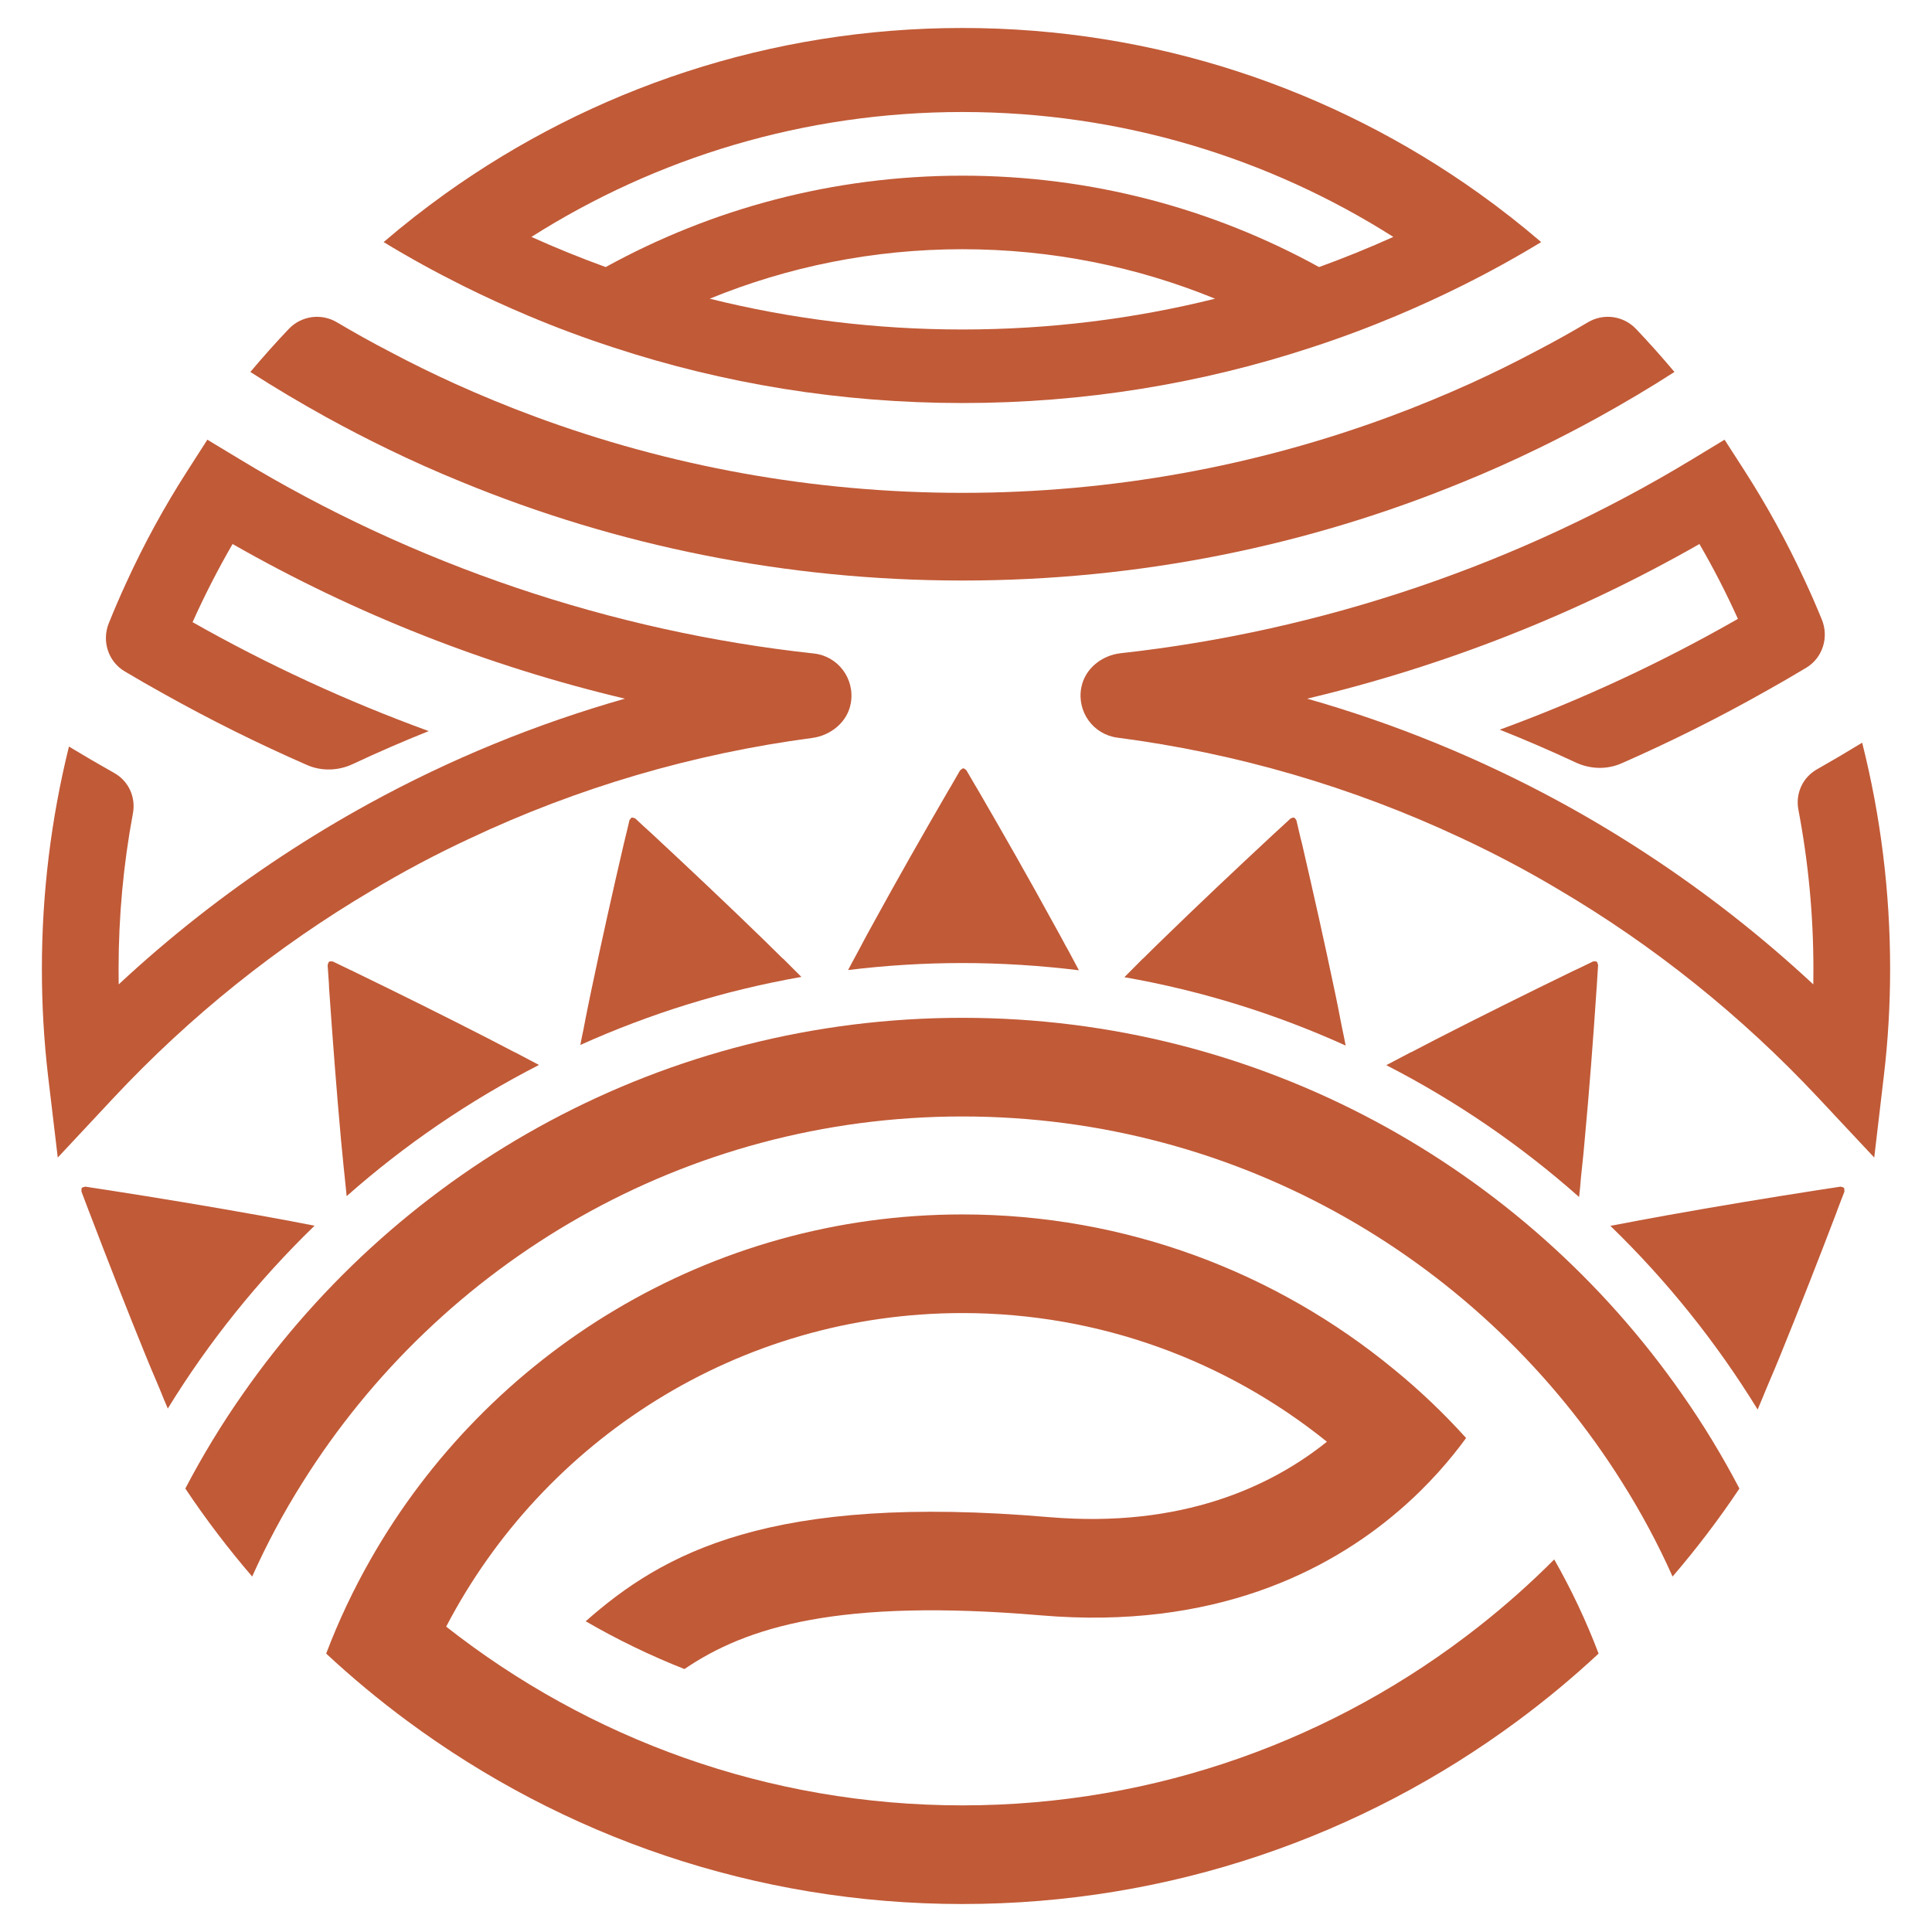
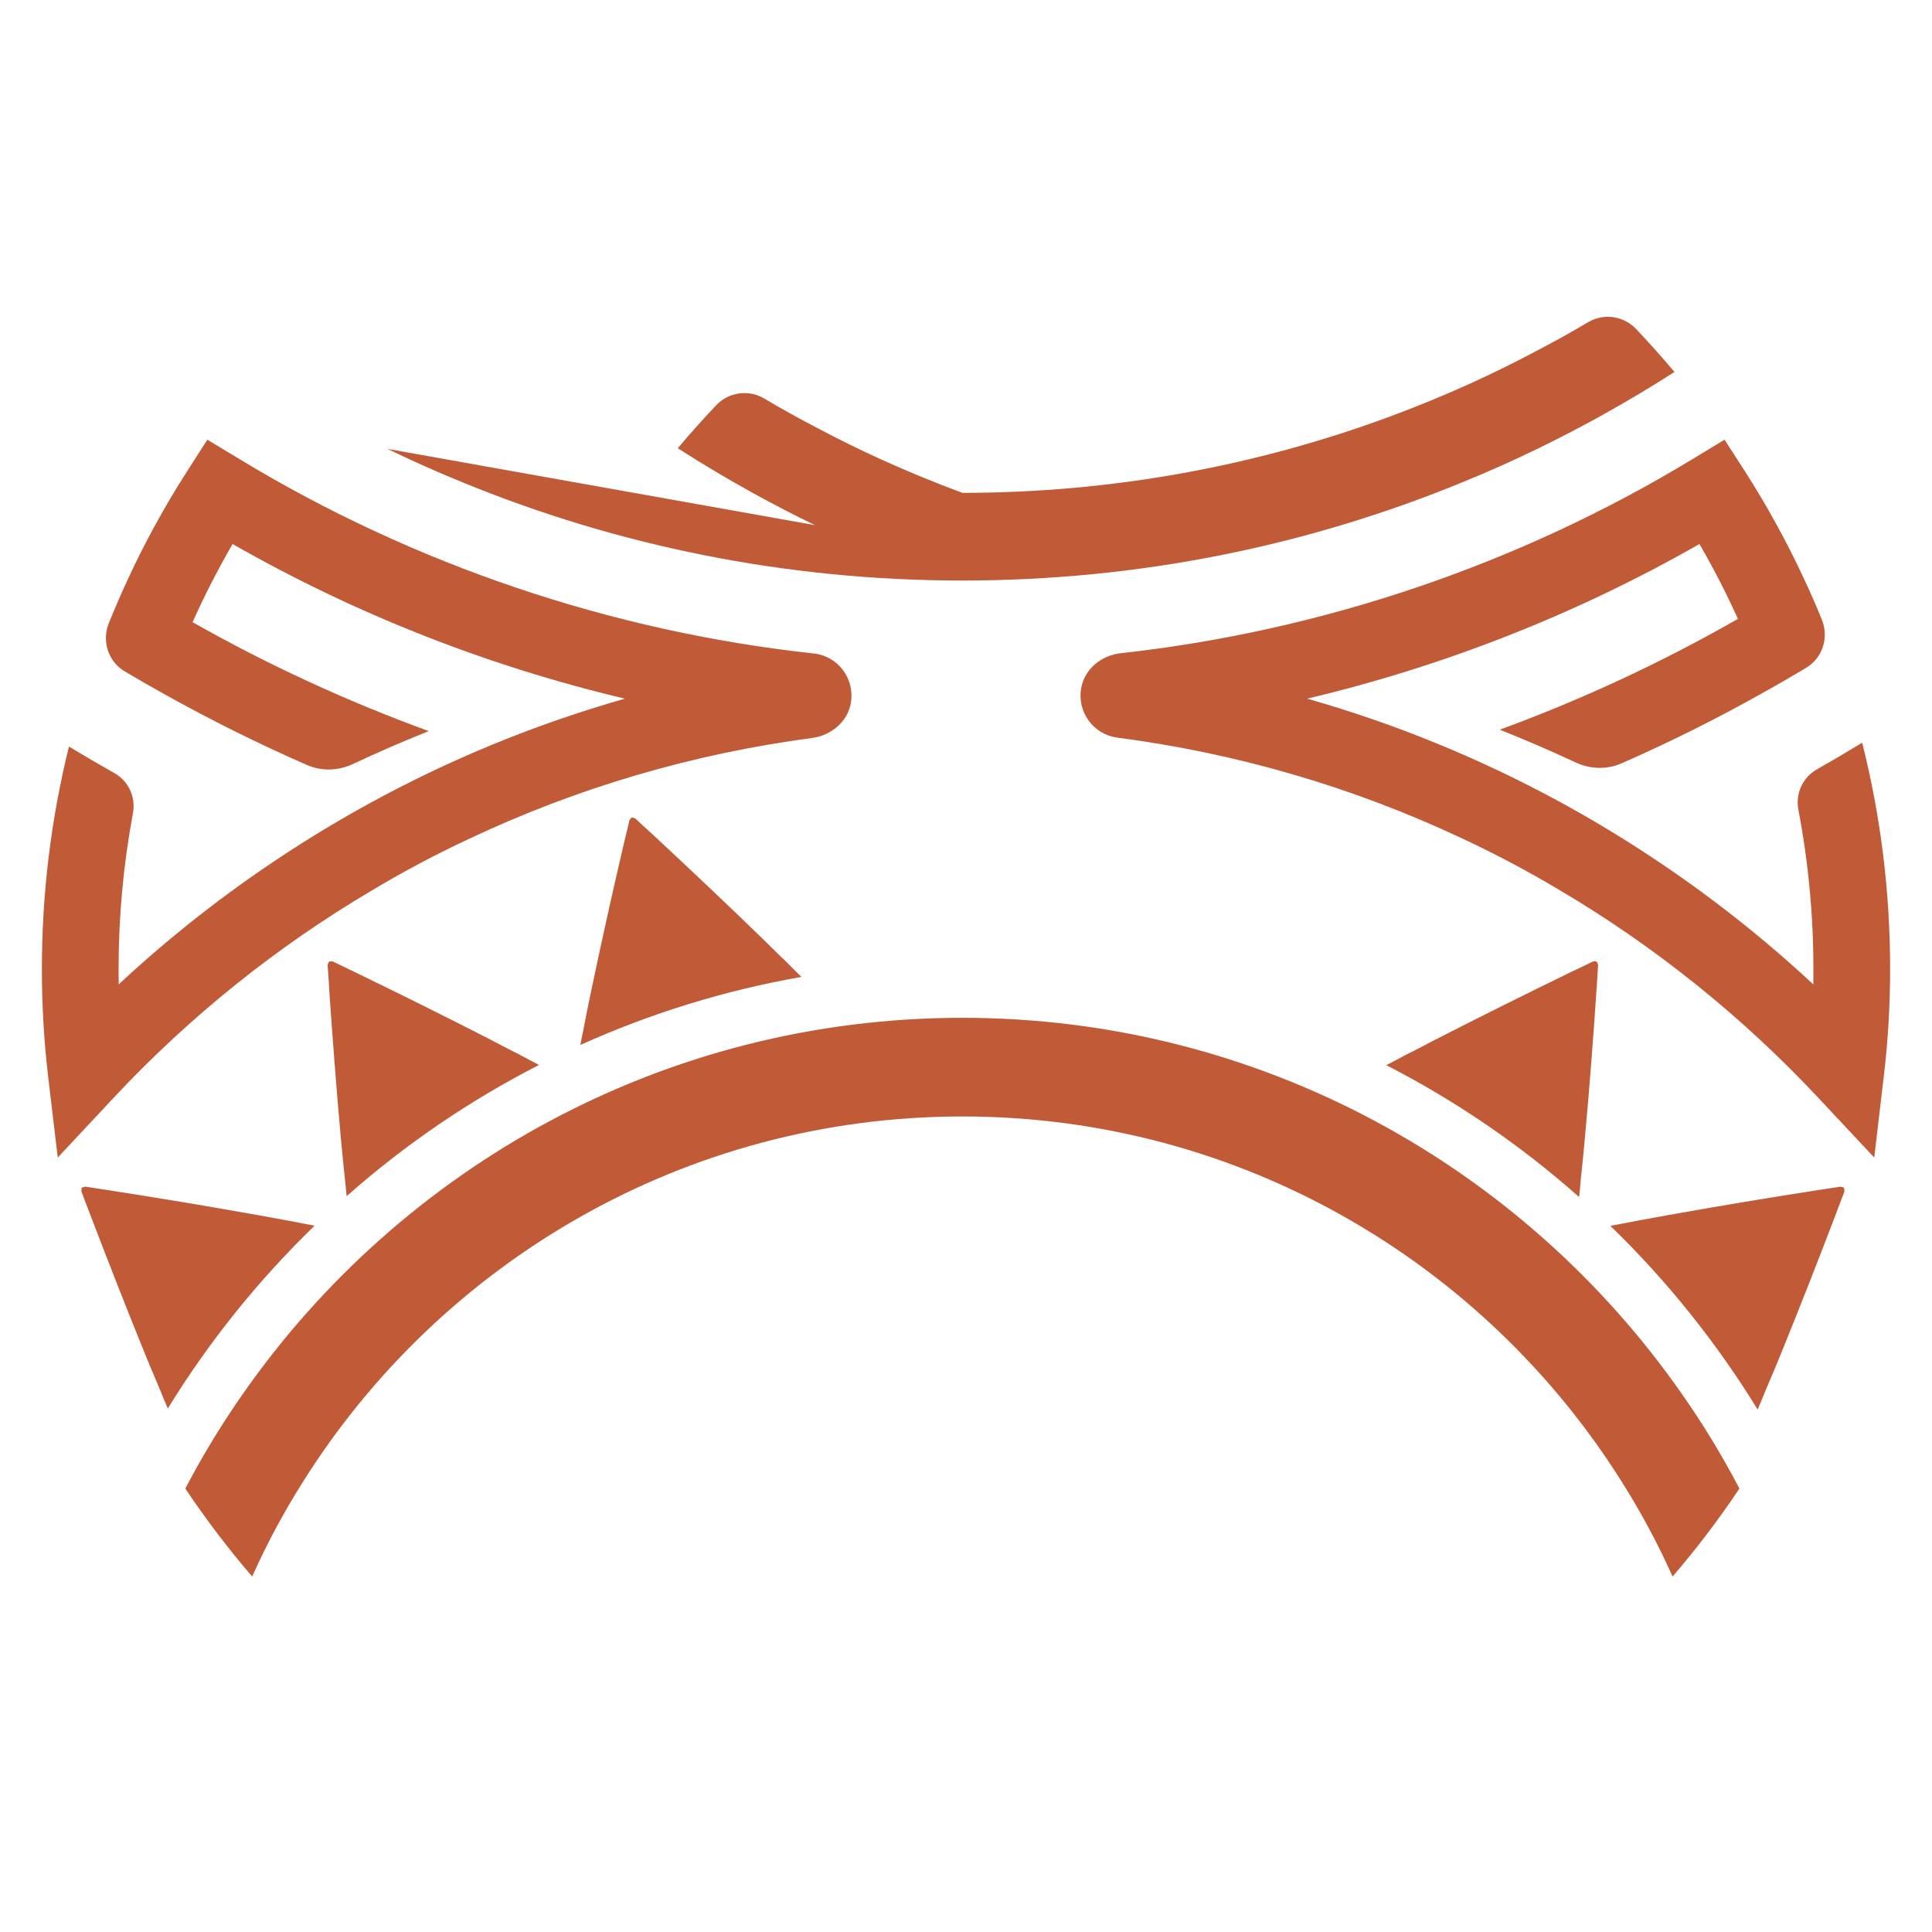
<svg xmlns="http://www.w3.org/2000/svg" id="Layer_1" version="1.1" viewBox="0 0 1500 1500">
  <defs>
    <style>
      .st0 {
        fill: none;
      }

      .st1 {
        clip-path: url(#clippath);
      }

      .st2 {
        fill: #c15a37;
      }
    </style>
    <clipPath id="clippath">
      <polyline class="st0" points="0 1500 1500 1500 1500 0 0 0" />
    </clipPath>
  </defs>
  <g class="st1">
-     <path class="st2" d="M814.5,1177.91c-216.9-18.63-299.78,27.91-359.77,80.84,24.51,14.21,50.12,26.63,76.67,37.1,48.17-32.85,120.15-54.97,276.63-41.7,134.53,11.49,223.54-34.38,278.09-81.26,23.4-20.08,40.5-40.42,52.16-56.42-17.36-19.23-36.08-37.1-56.16-53.44-91.22-75.05-207.88-120.15-334.92-120.15-196.65,0-368.62,108.07-459.5,267.87-13.28,23.32-24.85,47.73-34.46,73.09,19.91,18.55,40.93,35.99,62.88,52.25,120.66,89.35,269.74,142.19,431.08,142.19s310.41-52.84,431.07-142.19c21.95-16.25,42.97-33.7,62.88-52.25-9.62-25.36-21.19-49.78-34.46-73.09-18.47,18.55-38.12,35.99-58.71,52.16-110.45,86.88-249.66,138.78-400.78,138.78s-290.34-51.9-400.79-138.78c75.39-144.57,226.77-243.45,400.79-243.45,107.04,0,205.49,37.44,283.01,99.9-42.97,34.46-112.15,67.31-215.71,58.54" />
    <path class="st2" d="M747.19,866.82c215.71,0,405.37,113.6,512.25,284.12,14.72,23.31,27.82,47.73,39.14,73.09,18.63-21.7,35.99-44.5,51.9-68.33-13.27-25.36-28.08-49.78-44.42-73.09-123.05-176.65-327.69-292.38-558.88-292.38s-435.84,115.73-558.89,292.38c-16.33,23.32-31.14,47.73-44.41,73.09,15.91,23.82,33.27,46.63,51.91,68.33,11.32-25.36,24.42-49.78,39.14-73.09,106.87-170.52,296.54-284.12,512.25-284.12" />
-     <path class="st2" d="M300.89,348.52c18.89,9.19,38.12,17.78,57.61,25.7,119.98,49.36,251.19,76.5,388.7,76.5s268.72-27.14,388.7-76.5c19.49-7.91,38.72-16.51,57.61-25.7,16-7.74,31.74-15.91,47.23-24.42,20.17-11.15,39.99-22.89,59.31-35.31-9.61-11.42-19.54-22.56-29.81-33.37-9.78-10.29-25.2-12.43-37.41-5.18-13.56,8.04-27.35,15.72-41.36,22.98-16.33,8.68-33.01,16.85-49.86,24.51-20.51,9.27-41.36,17.87-62.55,25.7-103.47,38.29-215.28,59.22-331.85,59.22s-228.39-20.93-331.86-59.22c-21.18-7.83-42.03-16.42-62.54-25.7-16.85-7.66-33.52-15.83-49.86-24.51-14.01-7.26-27.79-14.94-41.35-22.98-12.2-7.24-27.63-5.11-37.41,5.18-10.27,10.81-20.2,21.95-29.81,33.37,19.31,12.42,39.14,24.17,59.3,35.31,15.49,8.51,31.23,16.68,47.23,24.42" />
-     <path class="st2" d="M410.32,245.21c21.53,9.06,43.55,17.29,65.91,24.55,85.32,28.06,176.43,43.15,270.97,43.15s185.65-15.09,270.97-43.15c22.35-7.26,44.37-15.5,65.91-24.55,17.29-7.26,34.34-15.09,51.06-23.41,20.96-10.44,41.43-21.69,61.42-33.85-15.5-13.3-31.65-25.94-48.29-37.85-113.22-80.83-251.63-128.38-401.06-128.38s-287.86,47.55-401.07,128.38c-16.64,11.91-32.79,24.55-48.29,37.85,19.98,12.15,40.46,23.41,61.42,33.85,16.72,8.32,33.77,16.15,51.06,23.41M747.19,255.81c-67.62,0-133.28-8.24-196.17-23.9,60.6-24.8,126.84-38.42,196.17-38.42s135.57,13.62,196.17,38.42c-62.89,15.66-128.55,23.9-196.17,23.9M747.19,86.96c122.92,0,237.77,35.56,334.59,96.98-18.84,8.48-38.09,16.32-57.67,23.41-82.22-45.27-176.59-70.96-276.92-70.96s-194.7,25.69-276.93,70.96c-19.58-7.09-38.82-14.93-57.67-23.41,96.82-61.42,211.67-96.98,334.59-96.98" />
-     <path class="st2" d="M817.82,716.8c-18.97-34.72-38.55-69.01-58.29-103.05-.68-1.19-1.36-2.21-2.04-3.4-2.21-3.83-4.51-7.74-6.81-11.66,0-.26-.26-.34-.34-.59,0-.09-.09-.09-.09-.09-.25-.25-.59-.51-.93-.77-.34-.34-.93-.68-1.45-.68-.42,0-1.02.34-1.36.68-.34.26-.68.51-.93.77q-.08,0-.08.09c-.09.26-.34.34-.43.59-2.21,3.92-4.51,7.83-6.72,11.66-.68,1.19-1.36,2.21-2.04,3.4-19.74,34.04-39.31,68.33-58.29,103.05-4.85,8.68-5.28,9.61-9.95,18.38-1.28,2.38-2.56,4.76-3.83,7.15-1.96,3.57-3.91,7.15-5.79,10.81,29.1-3.57,58.71-5.44,88.75-5.44s60.84,1.96,90.45,5.62c-2.89-5.36-7.57-14.3-9.53-17.79h-.08c-3.32-6.21-6.72-12.51-10.21-18.72" />
+     <path class="st2" d="M300.89,348.52c18.89,9.19,38.12,17.78,57.61,25.7,119.98,49.36,251.19,76.5,388.7,76.5s268.72-27.14,388.7-76.5c19.49-7.91,38.72-16.51,57.61-25.7,16-7.74,31.74-15.91,47.23-24.42,20.17-11.15,39.99-22.89,59.31-35.31-9.61-11.42-19.54-22.56-29.81-33.37-9.78-10.29-25.2-12.43-37.41-5.18-13.56,8.04-27.35,15.72-41.36,22.98-16.33,8.68-33.01,16.85-49.86,24.51-20.51,9.27-41.36,17.87-62.55,25.7-103.47,38.29-215.28,59.22-331.85,59.22c-21.18-7.83-42.03-16.42-62.54-25.7-16.85-7.66-33.52-15.83-49.86-24.51-14.01-7.26-27.79-14.94-41.35-22.98-12.2-7.24-27.63-5.11-37.41,5.18-10.27,10.81-20.2,21.95-29.81,33.37,19.31,12.42,39.14,24.17,59.3,35.31,15.49,8.51,31.23,16.68,47.23,24.42" />
    <path class="st2" d="M607.81,744.28c-5.02-5.02-10.13-10.04-15.23-14.98-28.34-27.57-57.1-54.63-85.86-81.43-1.02-1.02-1.96-1.7-2.98-2.72-3.32-2.98-6.64-6.04-9.88-9.11-.17-.26-.42-.26-.51-.51-.09-.08-.17-.08-.17-.08-.33-.08-.76-.26-1.1-.42-.42-.17-1.11-.34-1.53-.26-.51.17-.93.68-1.19,1.11-.17.34-.42.68-.68.93q-.08.08-.08.17c0,.26-.17.42-.08.68-1.02,4.43-2.05,8.77-3.16,13.1-.25,1.36-.6,2.55-.93,3.91-8.93,38.29-17.53,76.84-25.62,115.55-2.04,9.7-2.21,10.81-4.16,20.42-.52,2.72-1.02,5.36-1.54,8.08-.93,4.17-1.7,8.34-2.55,12.59,54.03-24.33,111.55-42.29,171.63-52.84-4.34-4.34-11.49-11.49-14.3-14.29l-.08.08Z" />
    <path class="st2" d="M380.78,807.17c-35.14-18.04-70.54-35.57-105.94-52.76-1.19-.68-2.38-1.11-3.57-1.7-4.08-1.96-8.08-3.91-12.17-5.87-.18-.17-.43-.17-.6-.34-.08-.08-.17,0-.17,0-.34,0-.77,0-1.19-.08-.51-.09-1.19-.09-1.53.25-.42.26-.68.85-.85,1.36-.08.34-.18.77-.34,1.11v.09c.08.34-.09.51,0,.77.34,4.51.68,9.02.93,13.44.08,1.36.08,2.55.17,4,2.73,39.23,5.7,78.63,9.28,117.94.93,9.96,1.1,10.98,2.04,20.85.34,2.72.59,5.36.85,8.08.43,4.76.94,9.53,1.45,14.38,45.1-39.91,95.3-74.2,149.34-101.86-5.19-2.72-14.89-7.83-18.72-9.87v.09c-6.3-3.32-12.68-6.64-18.98-9.87" />
    <path class="st2" d="M201.07,943.57c-38.97-6.98-77.86-13.44-116.75-19.49-1.36-.26-2.55-.34-4-.6-4.33-.68-8.84-1.36-13.27-2.04-.26-.17-.52,0-.77-.17l-.08.08c-.34.09-.76.17-1.1.26-.6.09-1.2.26-1.53.68-.26.34-.34,1.02-.34,1.53.08.43.08.85,0,1.11q-.08.17,0,.17c.18.26.08.42.26.68,1.62,4.25,3.23,8.42,4.76,12.59.6,1.36.85,2.47,1.45,3.75,14.04,36.76,28.42,73.52,43.31,110.11,3.74,9.27,4.25,10.21,8.08,19.31,1.02,2.56,2.12,5.02,3.15,7.49,1.87,4.85,4,9.7,6.04,14.55,31.91-51.99,70.29-99.64,113.94-141.94-5.36-1.02-17.61-3.4-22.12-4.25h-.08c-6.89-1.28-13.95-2.55-20.93-3.83" />
-     <path class="st2" d="M1036.42,770.24c-8.08-38.72-16.76-77.26-25.62-115.55-.34-1.36-.68-2.55-1.02-3.91-1.02-4.34-2.04-8.68-3.06-13.1,0-.26-.17-.42-.17-.68q.09-.08-.08-.17c-.17-.26-.42-.6-.59-.93-.35-.43-.77-.94-1.19-1.11-.43-.09-1.11.08-1.62.26-.34.17-.68.34-1.02.42,0,0-.17,0-.17.08-.17.26-.34.26-.51.51-3.32,3.06-6.64,6.13-9.88,9.11-1.02,1.02-1.95,1.7-2.98,2.72-28.84,26.81-57.52,53.86-85.85,81.43-5.11,4.94-10.21,9.96-15.23,14.98l-.08-.08c-2.89,2.89-10.13,10.12-14.38,14.47,60.16,10.55,117.77,28.59,171.8,53.09-.85-4.34-1.7-8.77-2.64-13.02-.59-2.72-1.02-5.36-1.61-8.08-1.87-9.61-2.04-10.72-4.09-20.42" />
    <path class="st2" d="M1239.62,746.67c-.42-.34-1.02-.34-1.61-.26-.34.08-.77.08-1.11.08,0,0-.09-.08-.17,0-.17.17-.42.17-.6.34-4.08,1.96-8.17,3.92-12.16,5.87-1.28.6-2.39,1.02-3.66,1.7-35.31,17.19-70.71,34.72-105.86,52.76-6.3,3.23-12.68,6.55-18.98,9.87l-.09-.08c-3.82,2.04-13.95,7.4-19.06,10.04,54.2,27.82,104.49,62.29,149.68,102.36.59-5.1,1.1-10.04,1.44-15.06.26-2.72.6-5.36.85-8.08,1.02-9.87,1.19-10.89,2.04-20.85,3.66-39.31,6.64-78.71,9.27-117.93.17-1.45.17-2.64.26-4,.25-4.42.59-8.93.85-13.44.17-.26,0-.42.08-.77l-.08-.08c-.09-.34-.26-.77-.34-1.11-.08-.51-.34-1.11-.77-1.36" />
    <path class="st2" d="M1426.91,938.38c1.62-4.17,3.23-8.34,4.85-12.6.17-.25.08-.42.25-.68q.08,0,0-.17c-.08-.26-.08-.68-.08-1.11.08-.51,0-1.19-.34-1.53-.25-.43-.93-.6-1.44-.68-.34-.08-.77-.17-1.11-.26,0,0-.08-.08-.17-.08-.25.17-.42,0-.68.17-4.42.68-8.93,1.36-13.27,2.04-1.45.26-2.64.34-4,.6-38.89,6.04-77.77,12.51-116.75,19.49-6.98,1.27-14.04,2.55-20.93,3.83h-.08c-4.77.94-18.04,3.49-22.89,4.34,43.82,42.46,82.28,90.37,114.36,142.62,2.12-5.1,4.34-10.21,6.38-15.32,1.02-2.47,2.13-4.94,3.15-7.49,3.83-9.11,4.34-10.04,8.08-19.32,14.89-36.59,29.28-73.35,43.32-110.11.51-1.28.85-2.38,1.36-3.75" />
    <path class="st2" d="M44.84,898.73l43.74-46.8c59.14-63.14,126.44-117,199.54-160.23,24.76-14.89,50.29-28.42,76.41-40.59,83.6-39.46,173.26-65.88,265.96-78.14,14.69-1.95,27.58-12.49,30.09-27.1,3.29-19.16-10.15-36.49-28.65-38.49-157.19-17.04-310.89-68.99-446-150.94l-24.94-15.06-15.66,24.42c-17.86,27.82-33.61,56.67-47.22,86.45-4.82,10.46-9.38,21.03-13.67,31.69-5.51,13.74-.47,29.64,12.25,37.23,10.23,6.1,20.54,12.03,30.95,17.78,35.88,20.07,72.84,38.43,110.77,55.02,11.37,4.97,24.34,4.5,35.57-.78,19.36-9.1,39-17.61,58.9-25.56-63.73-23.23-125.09-51.56-183.37-84.58,9.27-20.68,19.65-40.93,31.06-60.67,95.05,54.29,198,94.79,304.62,120.07-69.09,19.65-135.8,46.97-198.6,81.43-22.97,12.6-45.44,26.12-67.39,40.59-44.85,29.53-87.39,62.88-127.04,99.81-.09-4-.09-8-.09-12,0-40.77,3.75-81.25,11.14-120.83,2.33-12.5-3.35-25.02-14.43-31.25-11.86-6.67-23.63-13.53-35.25-20.57-13.87,56.07-21.01,114.02-21.01,172.65,0,27.91,1.61,55.73,4.76,82.8l7.57,63.65Z" />
    <path class="st2" d="M839.52,533.76c-3.6,19.11,9.54,36.54,27.98,38.94,92.55,12.04,182.08,38.21,265.66,77.3,26.21,12.17,51.74,25.61,76.59,40.42,73.86,43.48,141.85,97.77,201.58,161.5l43.82,46.8,7.49-63.65c3.23-27.06,4.85-54.97,4.85-82.8,0-59.73-7.32-118.62-21.7-175.63-11.61,7.09-23.33,13.99-35.16,20.7-11.08,6.28-16.74,18.79-14.36,31.3,7.71,40.5,11.66,81.85,11.66,123.64,0,4,0,8-.08,12-40.34-37.53-83.65-71.39-129.26-101.26-21.95-14.38-44.5-27.91-67.48-40.42-62.12-33.78-127.97-60.76-196.22-80.16,106.53-25.27,209.5-65.78,304.55-120.07,10.98,18.89,20.93,38.29,29.87,58.12-58.72,33.61-120.58,62.46-184.91,86.03,19.91,7.9,39.57,16.4,58.98,25.46,11.23,5.24,24.19,5.68,35.54.69,38.55-16.93,76.12-35.72,112.61-56.36,10.4-5.8,20.7-11.77,30.91-17.92,12.68-7.64,17.64-23.57,12.06-37.29-4.34-10.67-8.95-21.24-13.87-31.67-13.36-28.76-28.68-56.67-45.95-83.64l-15.74-24.42-24.84,15.06c-134.53,81.59-287.39,133.44-443.93,150.72-14.78,1.63-27.87,12-30.63,26.61" />
  </g>
</svg>